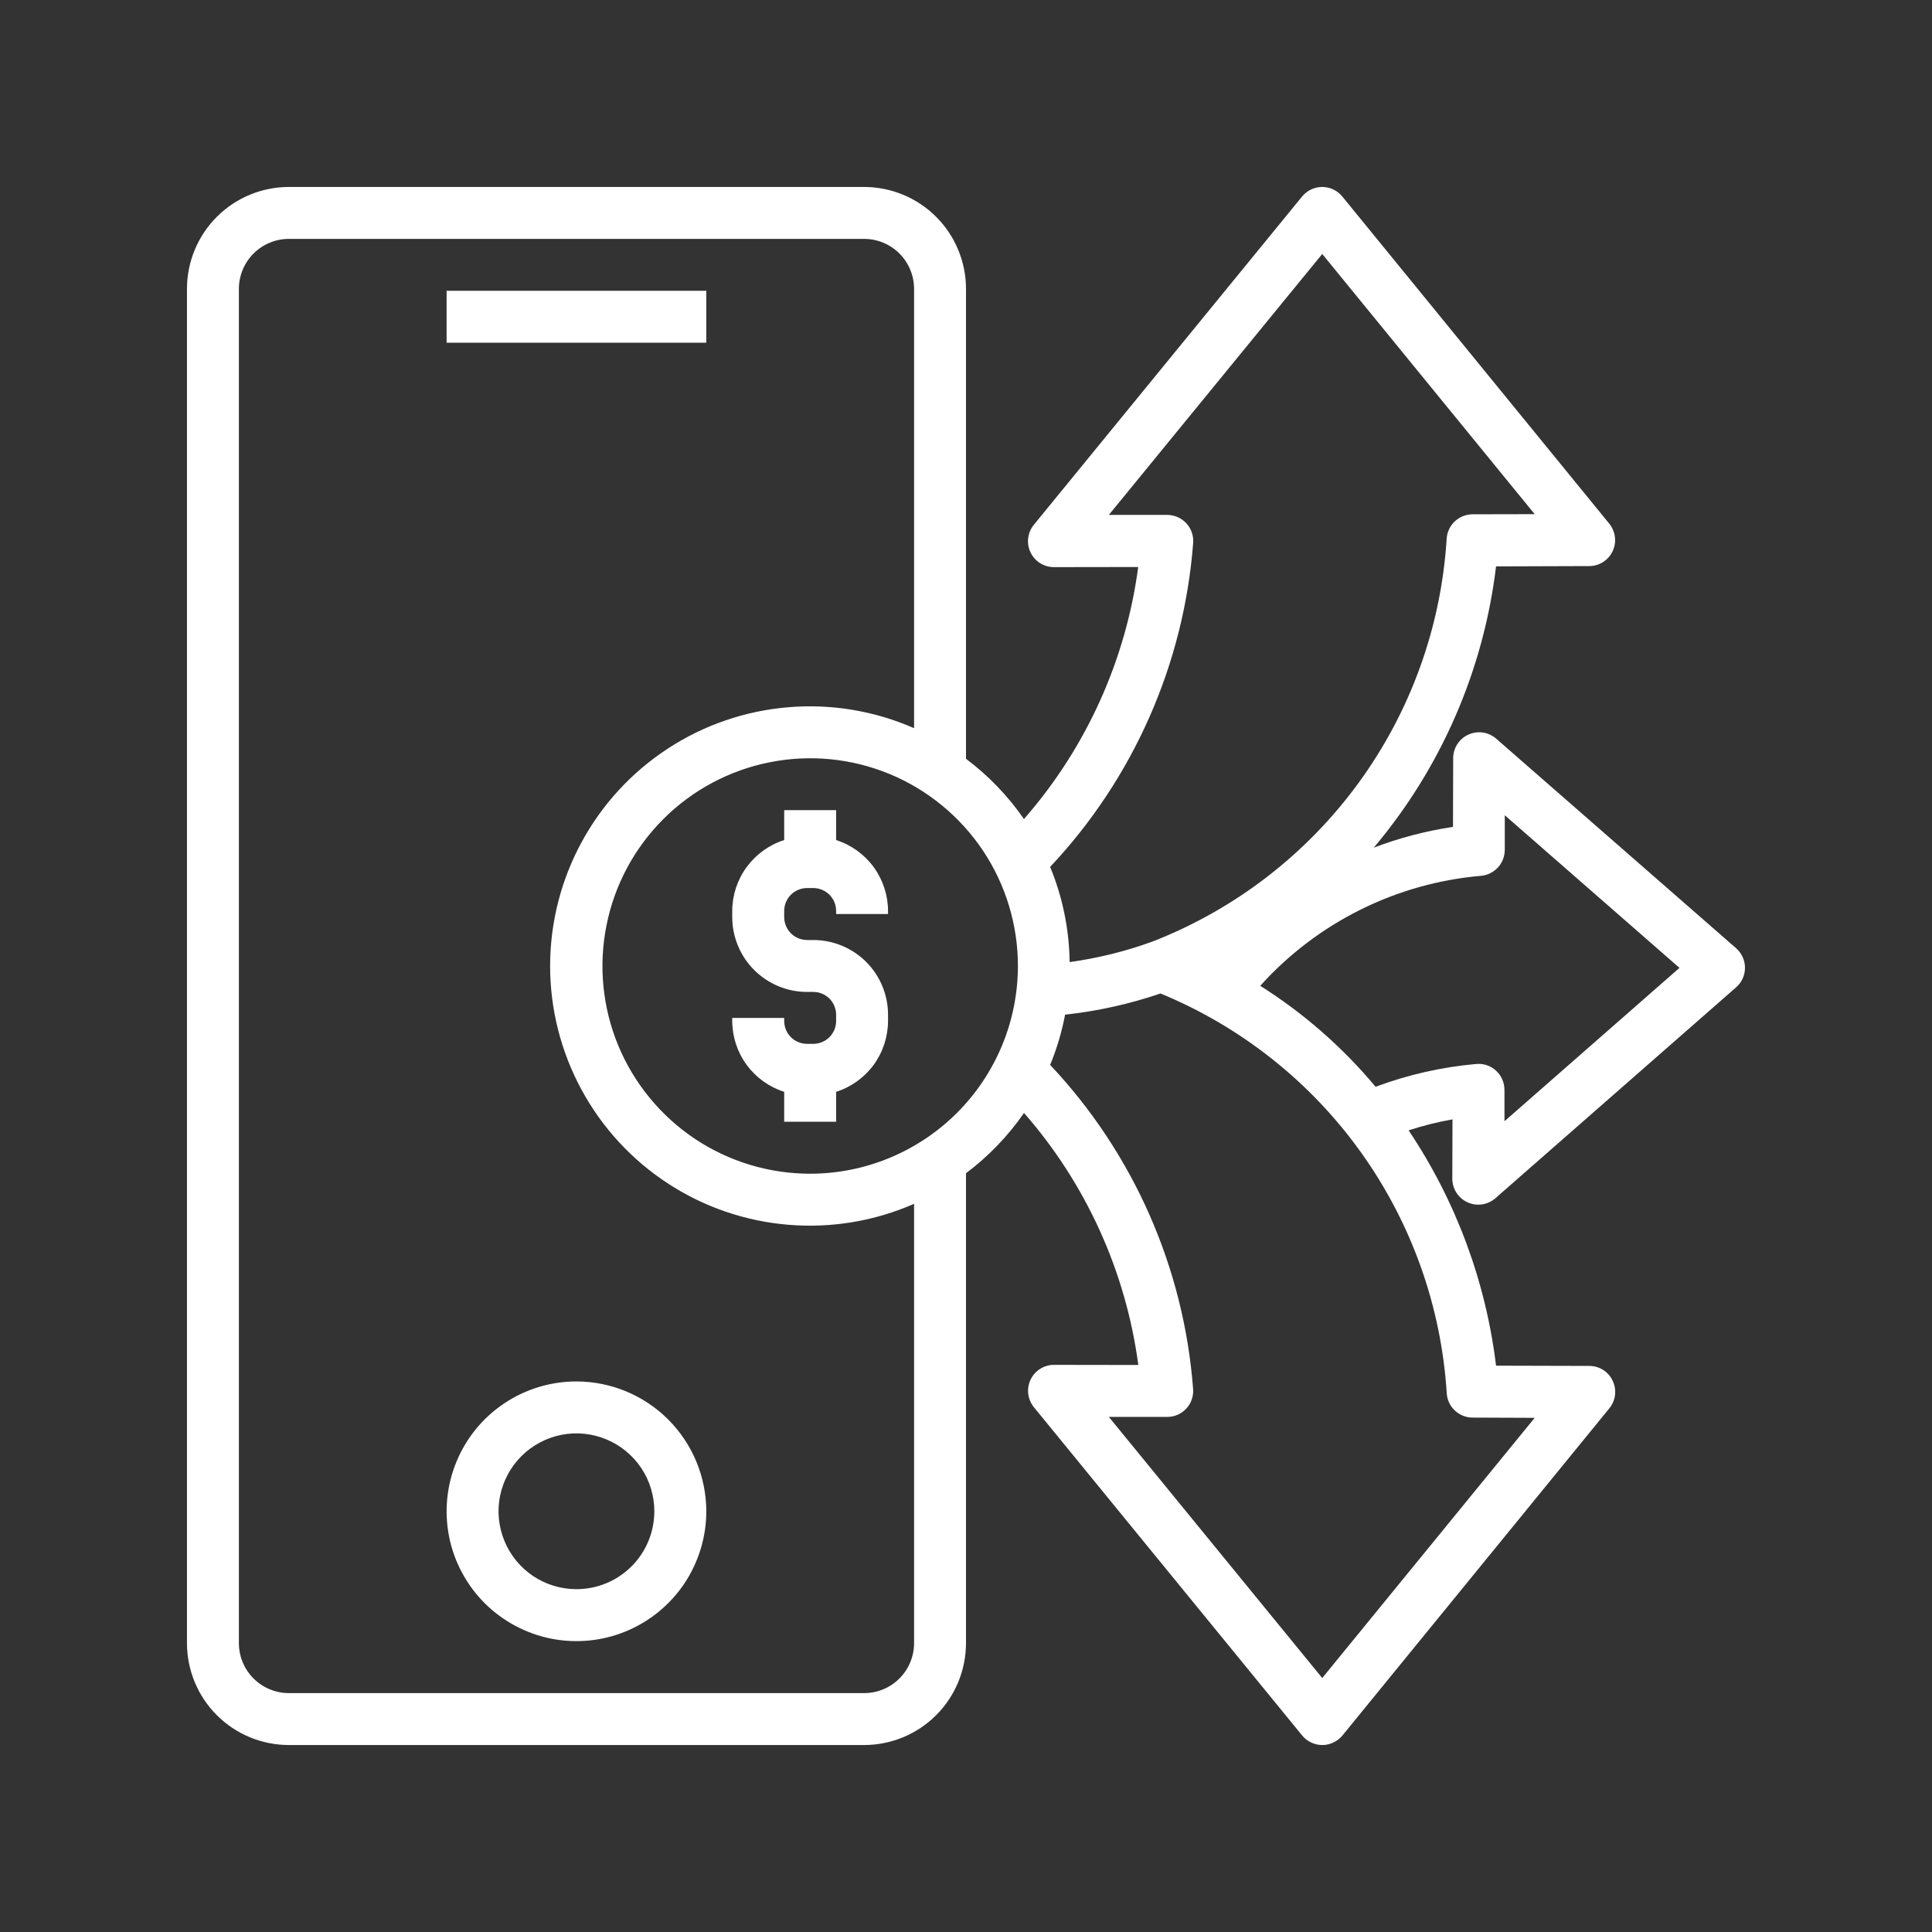
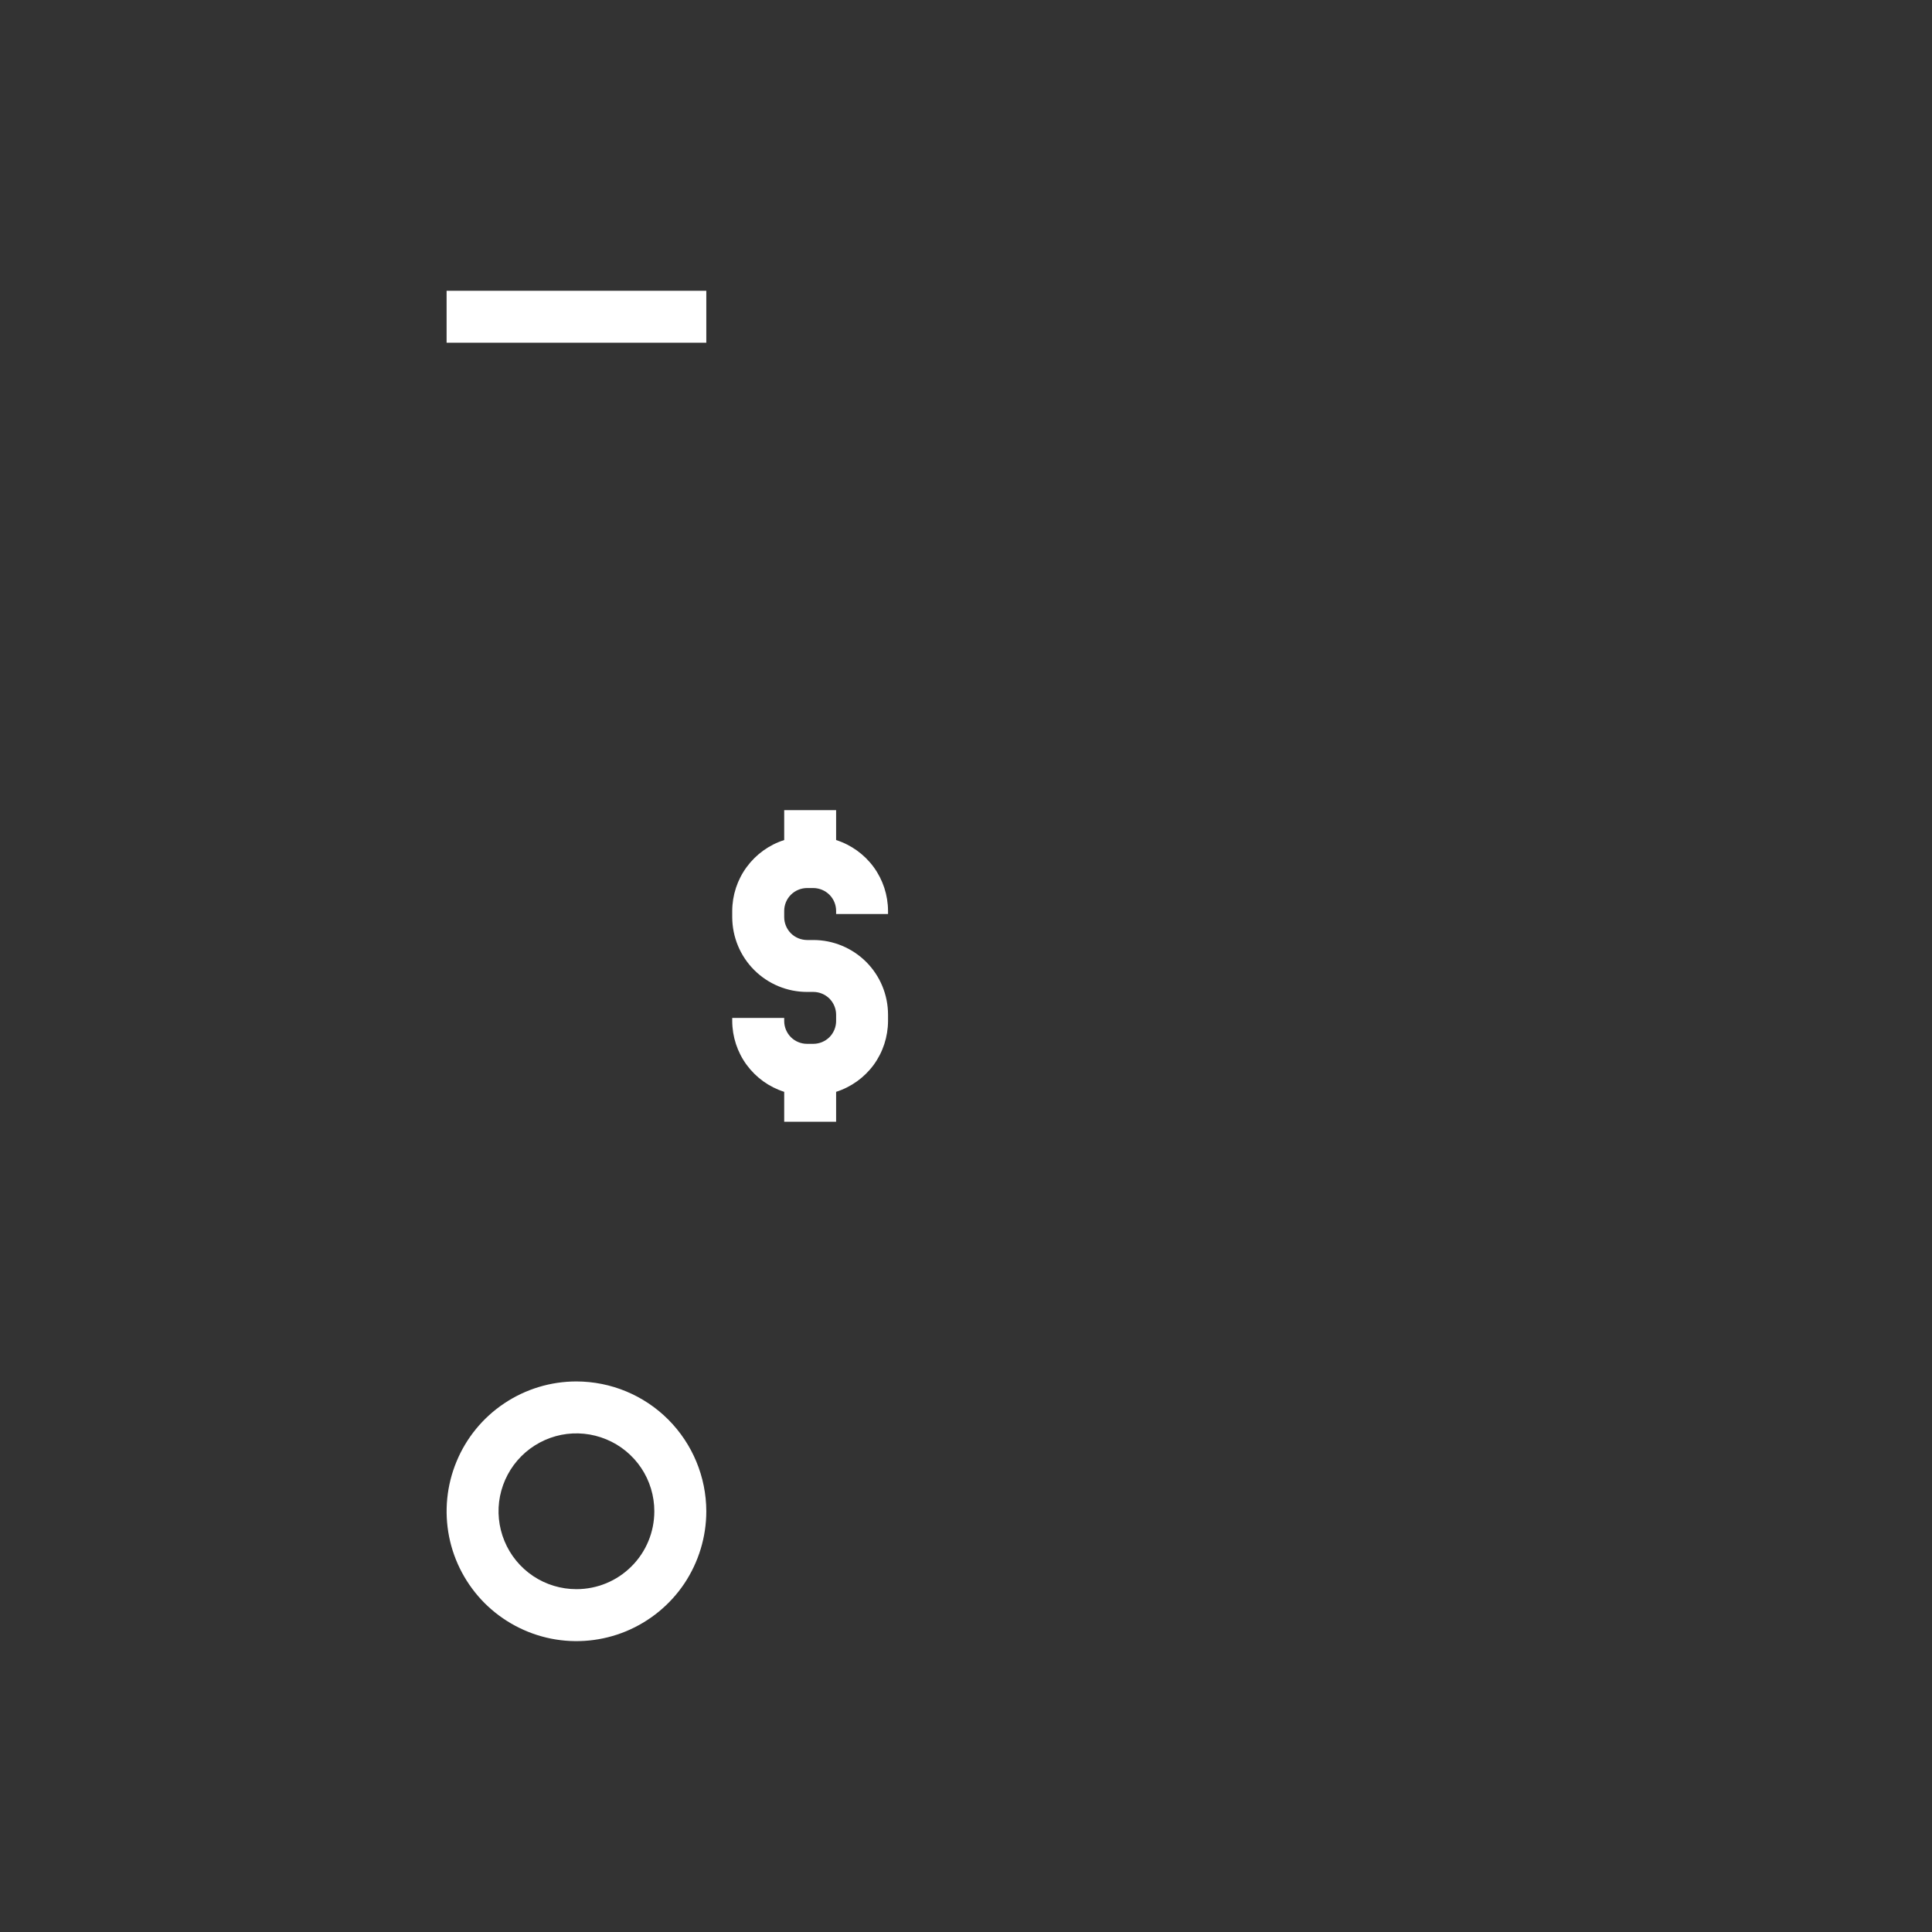
<svg xmlns="http://www.w3.org/2000/svg" width="31" height="31" viewBox="0 0 31 31" fill="none">
  <rect x="0" y="0" width="31" height="31" fill="#333333" stroke="none" />
-   <path d="M24.008 11.853C23.947 11.8 23.873 11.766 23.794 11.754C23.715 11.743 23.634 11.754 23.561 11.787C23.488 11.82 23.426 11.874 23.383 11.941C23.34 12.008 23.317 12.087 23.317 12.167L23.314 13.268C22.879 13.333 22.453 13.445 22.043 13.601C23.123 12.321 23.805 10.752 24.005 9.088L25.5 9.083C25.579 9.083 25.656 9.061 25.722 9.018C25.789 8.976 25.842 8.916 25.875 8.845C25.909 8.774 25.922 8.694 25.912 8.616C25.903 8.538 25.871 8.464 25.822 8.403L21.538 3.153C21.499 3.105 21.45 3.067 21.394 3.04C21.338 3.014 21.277 3 21.216 3C21.154 3 21.093 3.014 21.037 3.04C20.981 3.067 20.932 3.105 20.893 3.153L16.589 8.42C16.539 8.481 16.507 8.555 16.498 8.633C16.488 8.712 16.501 8.791 16.535 8.862C16.569 8.934 16.622 8.994 16.689 9.036C16.756 9.078 16.833 9.1 16.912 9.1L18.263 9.098C18.064 10.597 17.426 12.004 16.43 13.142C16.174 12.772 15.86 12.445 15.5 12.175V4.633C15.499 4.2 15.327 3.785 15.021 3.479C14.715 3.173 14.3 3.001 13.867 3H4.633C4.2 3.001 3.785 3.173 3.479 3.479C3.173 3.785 3.001 4.2 3 4.633V26.367C3.001 26.8 3.173 27.215 3.479 27.521C3.785 27.827 4.2 27.999 4.633 28H13.867C14.3 27.999 14.715 27.827 15.021 27.521C15.327 27.215 15.499 26.8 15.5 26.367V18.825C15.86 18.555 16.175 18.228 16.431 17.858C17.427 18.996 18.065 20.403 18.265 21.902L16.913 21.9C16.834 21.899 16.757 21.922 16.69 21.964C16.623 22.006 16.57 22.066 16.536 22.138C16.502 22.209 16.489 22.288 16.499 22.367C16.509 22.445 16.54 22.519 16.59 22.58L20.894 27.847C20.933 27.895 20.983 27.933 21.038 27.959C21.094 27.986 21.155 28 21.217 28C21.279 28 21.34 27.986 21.395 27.959C21.451 27.933 21.5 27.895 21.54 27.847L25.823 22.597C25.873 22.536 25.904 22.462 25.914 22.383C25.923 22.305 25.91 22.226 25.876 22.155C25.843 22.083 25.789 22.023 25.723 21.981C25.656 21.939 25.579 21.917 25.5 21.917L24.005 21.913C23.841 20.562 23.36 19.268 22.602 18.137C22.832 18.062 23.068 18.003 23.306 17.961L23.303 18.912C23.303 18.992 23.326 19.07 23.369 19.138C23.413 19.206 23.475 19.259 23.548 19.292C23.621 19.325 23.702 19.337 23.781 19.325C23.86 19.313 23.935 19.279 23.995 19.226L27.857 15.842C27.902 15.803 27.938 15.755 27.962 15.701C27.987 15.647 27.999 15.588 27.999 15.529C27.999 15.47 27.987 15.411 27.962 15.357C27.938 15.303 27.902 15.255 27.857 15.215L24.008 11.853ZM19.145 8.712C19.149 8.655 19.142 8.597 19.123 8.543C19.104 8.488 19.074 8.438 19.035 8.396C18.996 8.354 18.948 8.32 18.895 8.297C18.843 8.274 18.785 8.262 18.728 8.262H17.792L21.216 4.075L24.625 8.25L23.63 8.252C23.524 8.252 23.423 8.292 23.346 8.363C23.269 8.434 23.221 8.532 23.213 8.636C23.126 10.053 22.636 11.415 21.799 12.562C20.963 13.708 19.816 14.592 18.494 15.107C18.063 15.264 17.617 15.375 17.163 15.437C17.156 14.912 17.05 14.394 16.85 13.91C18.186 12.49 18.996 10.656 19.145 8.712ZM14.667 26.367C14.666 26.579 14.582 26.782 14.432 26.932C14.282 27.082 14.079 27.166 13.867 27.167H4.633C4.421 27.166 4.218 27.082 4.068 26.932C3.918 26.782 3.834 26.579 3.833 26.367V4.633C3.834 4.421 3.918 4.218 4.068 4.068C4.218 3.918 4.421 3.834 4.633 3.833H13.867C14.079 3.834 14.282 3.918 14.432 4.068C14.582 4.218 14.666 4.421 14.667 4.633V11.684C14.033 11.406 13.339 11.29 12.649 11.348C11.959 11.405 11.294 11.633 10.715 12.012C10.135 12.391 9.659 12.908 9.33 13.517C9 14.126 8.827 14.808 8.827 15.5C8.827 16.192 9 16.874 9.33 17.483C9.659 18.092 10.135 18.609 10.715 18.988C11.294 19.367 11.959 19.595 12.649 19.652C13.339 19.71 14.033 19.594 14.667 19.316V26.367ZM13 18.833C12.341 18.833 11.696 18.638 11.148 18.272C10.6 17.905 10.173 17.385 9.92 16.776C9.668 16.166 9.602 15.496 9.731 14.85C9.859 14.203 10.177 13.609 10.643 13.143C11.109 12.677 11.703 12.359 12.35 12.231C12.996 12.102 13.666 12.168 14.276 12.42C14.885 12.673 15.405 13.1 15.772 13.648C16.138 14.196 16.333 14.841 16.333 15.5C16.332 16.384 15.981 17.231 15.356 17.856C14.731 18.481 13.884 18.832 13 18.833ZM23.628 22.746L24.625 22.75L21.216 26.925L17.792 22.735H18.727C18.785 22.736 18.842 22.724 18.895 22.701C18.948 22.678 18.995 22.644 19.034 22.602C19.074 22.56 19.104 22.51 19.122 22.455C19.141 22.401 19.149 22.343 19.144 22.286C18.996 20.341 18.187 18.506 16.85 17.087C16.957 16.827 17.038 16.557 17.09 16.281C17.611 16.224 18.125 16.11 18.621 15.941C19.912 16.473 21.027 17.357 21.839 18.492C22.651 19.628 23.128 20.969 23.214 22.362C23.222 22.466 23.269 22.564 23.346 22.635C23.423 22.706 23.524 22.746 23.628 22.746ZM24.14 17.991V17.488C24.14 17.43 24.128 17.373 24.105 17.32C24.082 17.267 24.048 17.22 24.005 17.18C23.963 17.141 23.913 17.111 23.858 17.092C23.803 17.073 23.745 17.067 23.688 17.072C23.135 17.121 22.591 17.244 22.072 17.438C21.543 16.805 20.919 16.258 20.221 15.818C21.136 14.802 22.402 14.171 23.763 14.053C23.867 14.044 23.963 13.996 24.034 13.92C24.105 13.843 24.144 13.743 24.145 13.639V13.081L26.948 15.53L24.14 17.991Z" fill="white" />
  <path d="M13.416 13.479V12.999H12.583V13.479C12.341 13.556 12.131 13.708 11.981 13.912C11.831 14.116 11.75 14.362 11.749 14.616V14.716C11.75 15.034 11.876 15.339 12.101 15.564C12.326 15.789 12.631 15.916 12.949 15.916H13.05C13.147 15.916 13.24 15.955 13.309 16.023C13.377 16.092 13.416 16.185 13.416 16.282V16.383C13.416 16.48 13.377 16.573 13.309 16.642C13.24 16.71 13.147 16.749 13.05 16.749H12.949C12.852 16.749 12.759 16.71 12.69 16.642C12.622 16.573 12.583 16.48 12.583 16.383V16.333H11.749V16.383C11.75 16.636 11.831 16.883 11.981 17.087C12.131 17.291 12.341 17.442 12.583 17.519V17.999H13.416V17.519C13.657 17.442 13.868 17.291 14.018 17.087C14.167 16.883 14.248 16.636 14.249 16.383V16.282C14.249 15.964 14.123 15.659 13.898 15.434C13.673 15.21 13.368 15.083 13.05 15.083H12.949C12.852 15.082 12.759 15.044 12.69 14.975C12.622 14.906 12.583 14.813 12.583 14.716V14.616C12.583 14.518 12.622 14.425 12.69 14.357C12.759 14.288 12.852 14.25 12.949 14.249H13.05C13.147 14.25 13.24 14.288 13.309 14.357C13.377 14.425 13.416 14.518 13.416 14.616V14.666H14.249V14.616C14.248 14.362 14.167 14.116 14.018 13.912C13.868 13.708 13.657 13.556 13.416 13.479ZM7.166 4.666H11.333V5.499H7.166V4.666ZM9.249 22.166C8.837 22.166 8.435 22.288 8.092 22.517C7.749 22.746 7.482 23.071 7.325 23.452C7.167 23.833 7.126 24.252 7.206 24.656C7.286 25.06 7.485 25.431 7.776 25.723C8.068 26.014 8.439 26.212 8.843 26.293C9.247 26.373 9.666 26.332 10.047 26.174C10.427 26.016 10.753 25.749 10.982 25.407C11.21 25.064 11.333 24.661 11.333 24.249C11.332 23.697 11.112 23.168 10.722 22.777C10.331 22.386 9.802 22.167 9.249 22.166ZM9.249 25.499C9.002 25.499 8.76 25.426 8.555 25.289C8.349 25.151 8.189 24.956 8.095 24.728C8 24.499 7.975 24.248 8.023 24.006C8.072 23.763 8.191 23.54 8.365 23.366C8.54 23.191 8.763 23.072 9.005 23.023C9.248 22.975 9.499 23 9.728 23.095C9.956 23.189 10.151 23.349 10.289 23.555C10.426 23.76 10.499 24.002 10.499 24.249C10.499 24.581 10.368 24.899 10.133 25.133C9.899 25.368 9.581 25.499 9.249 25.499Z" fill="white" />
</svg>